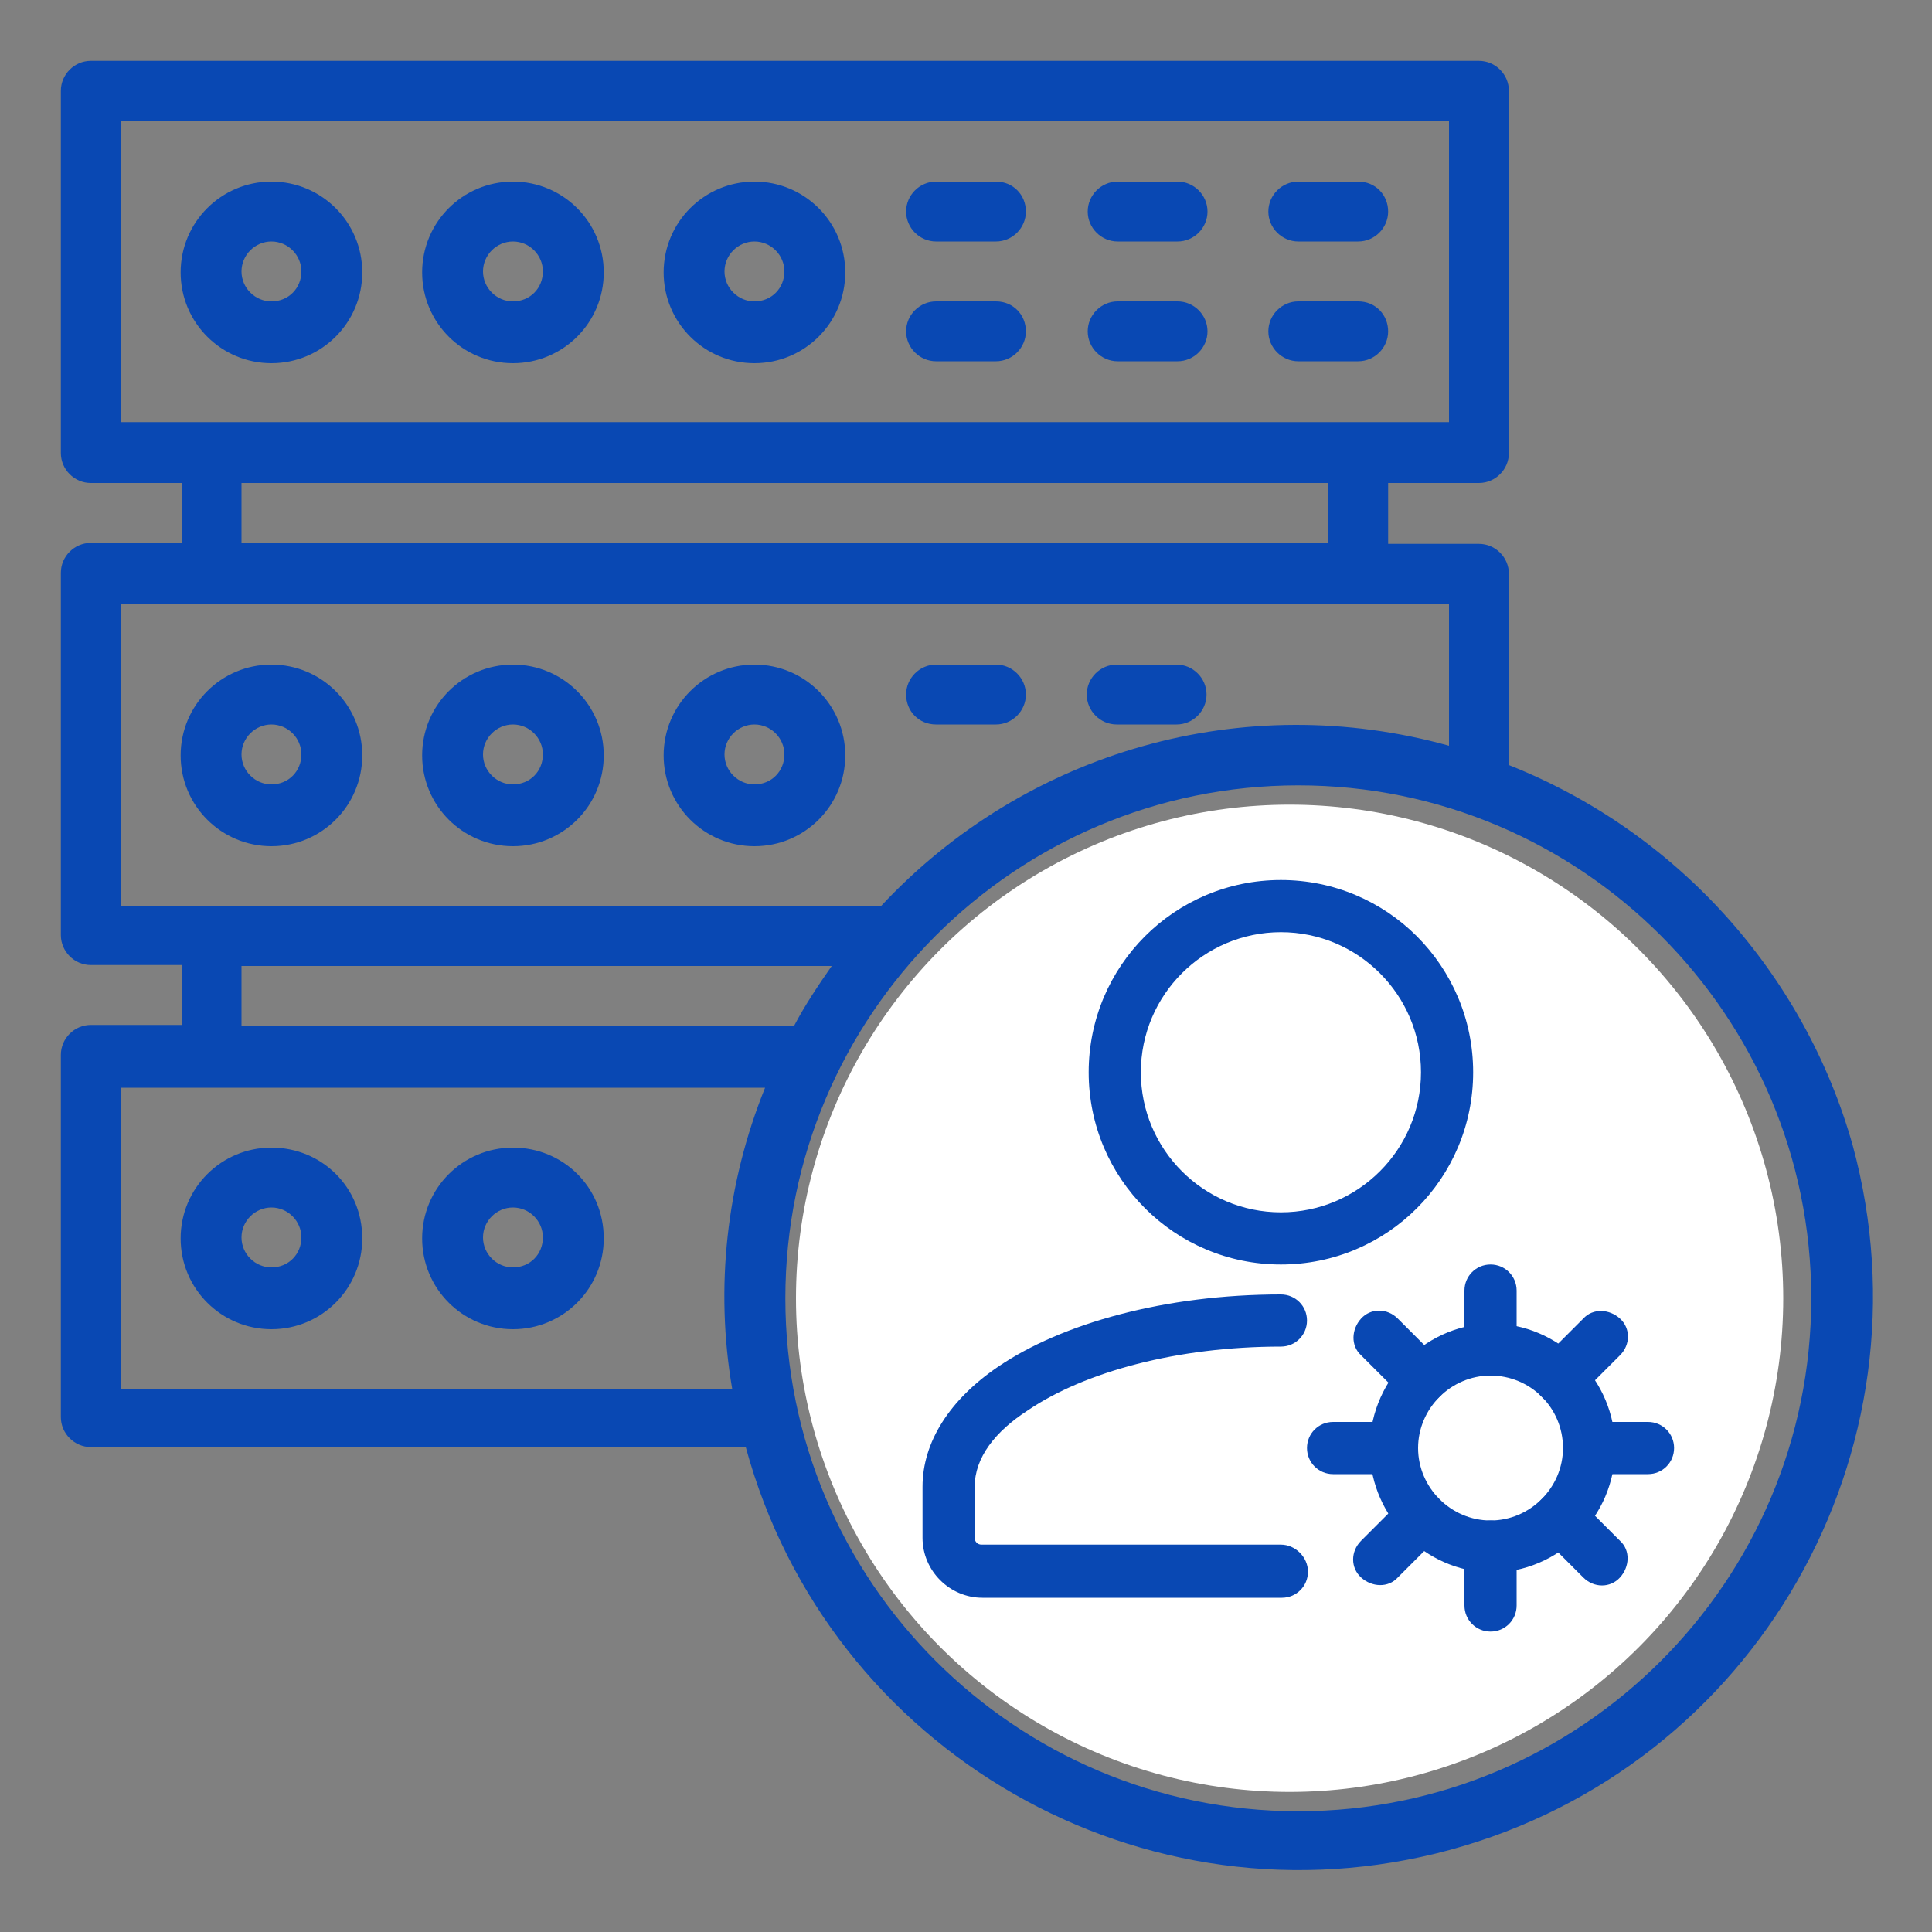
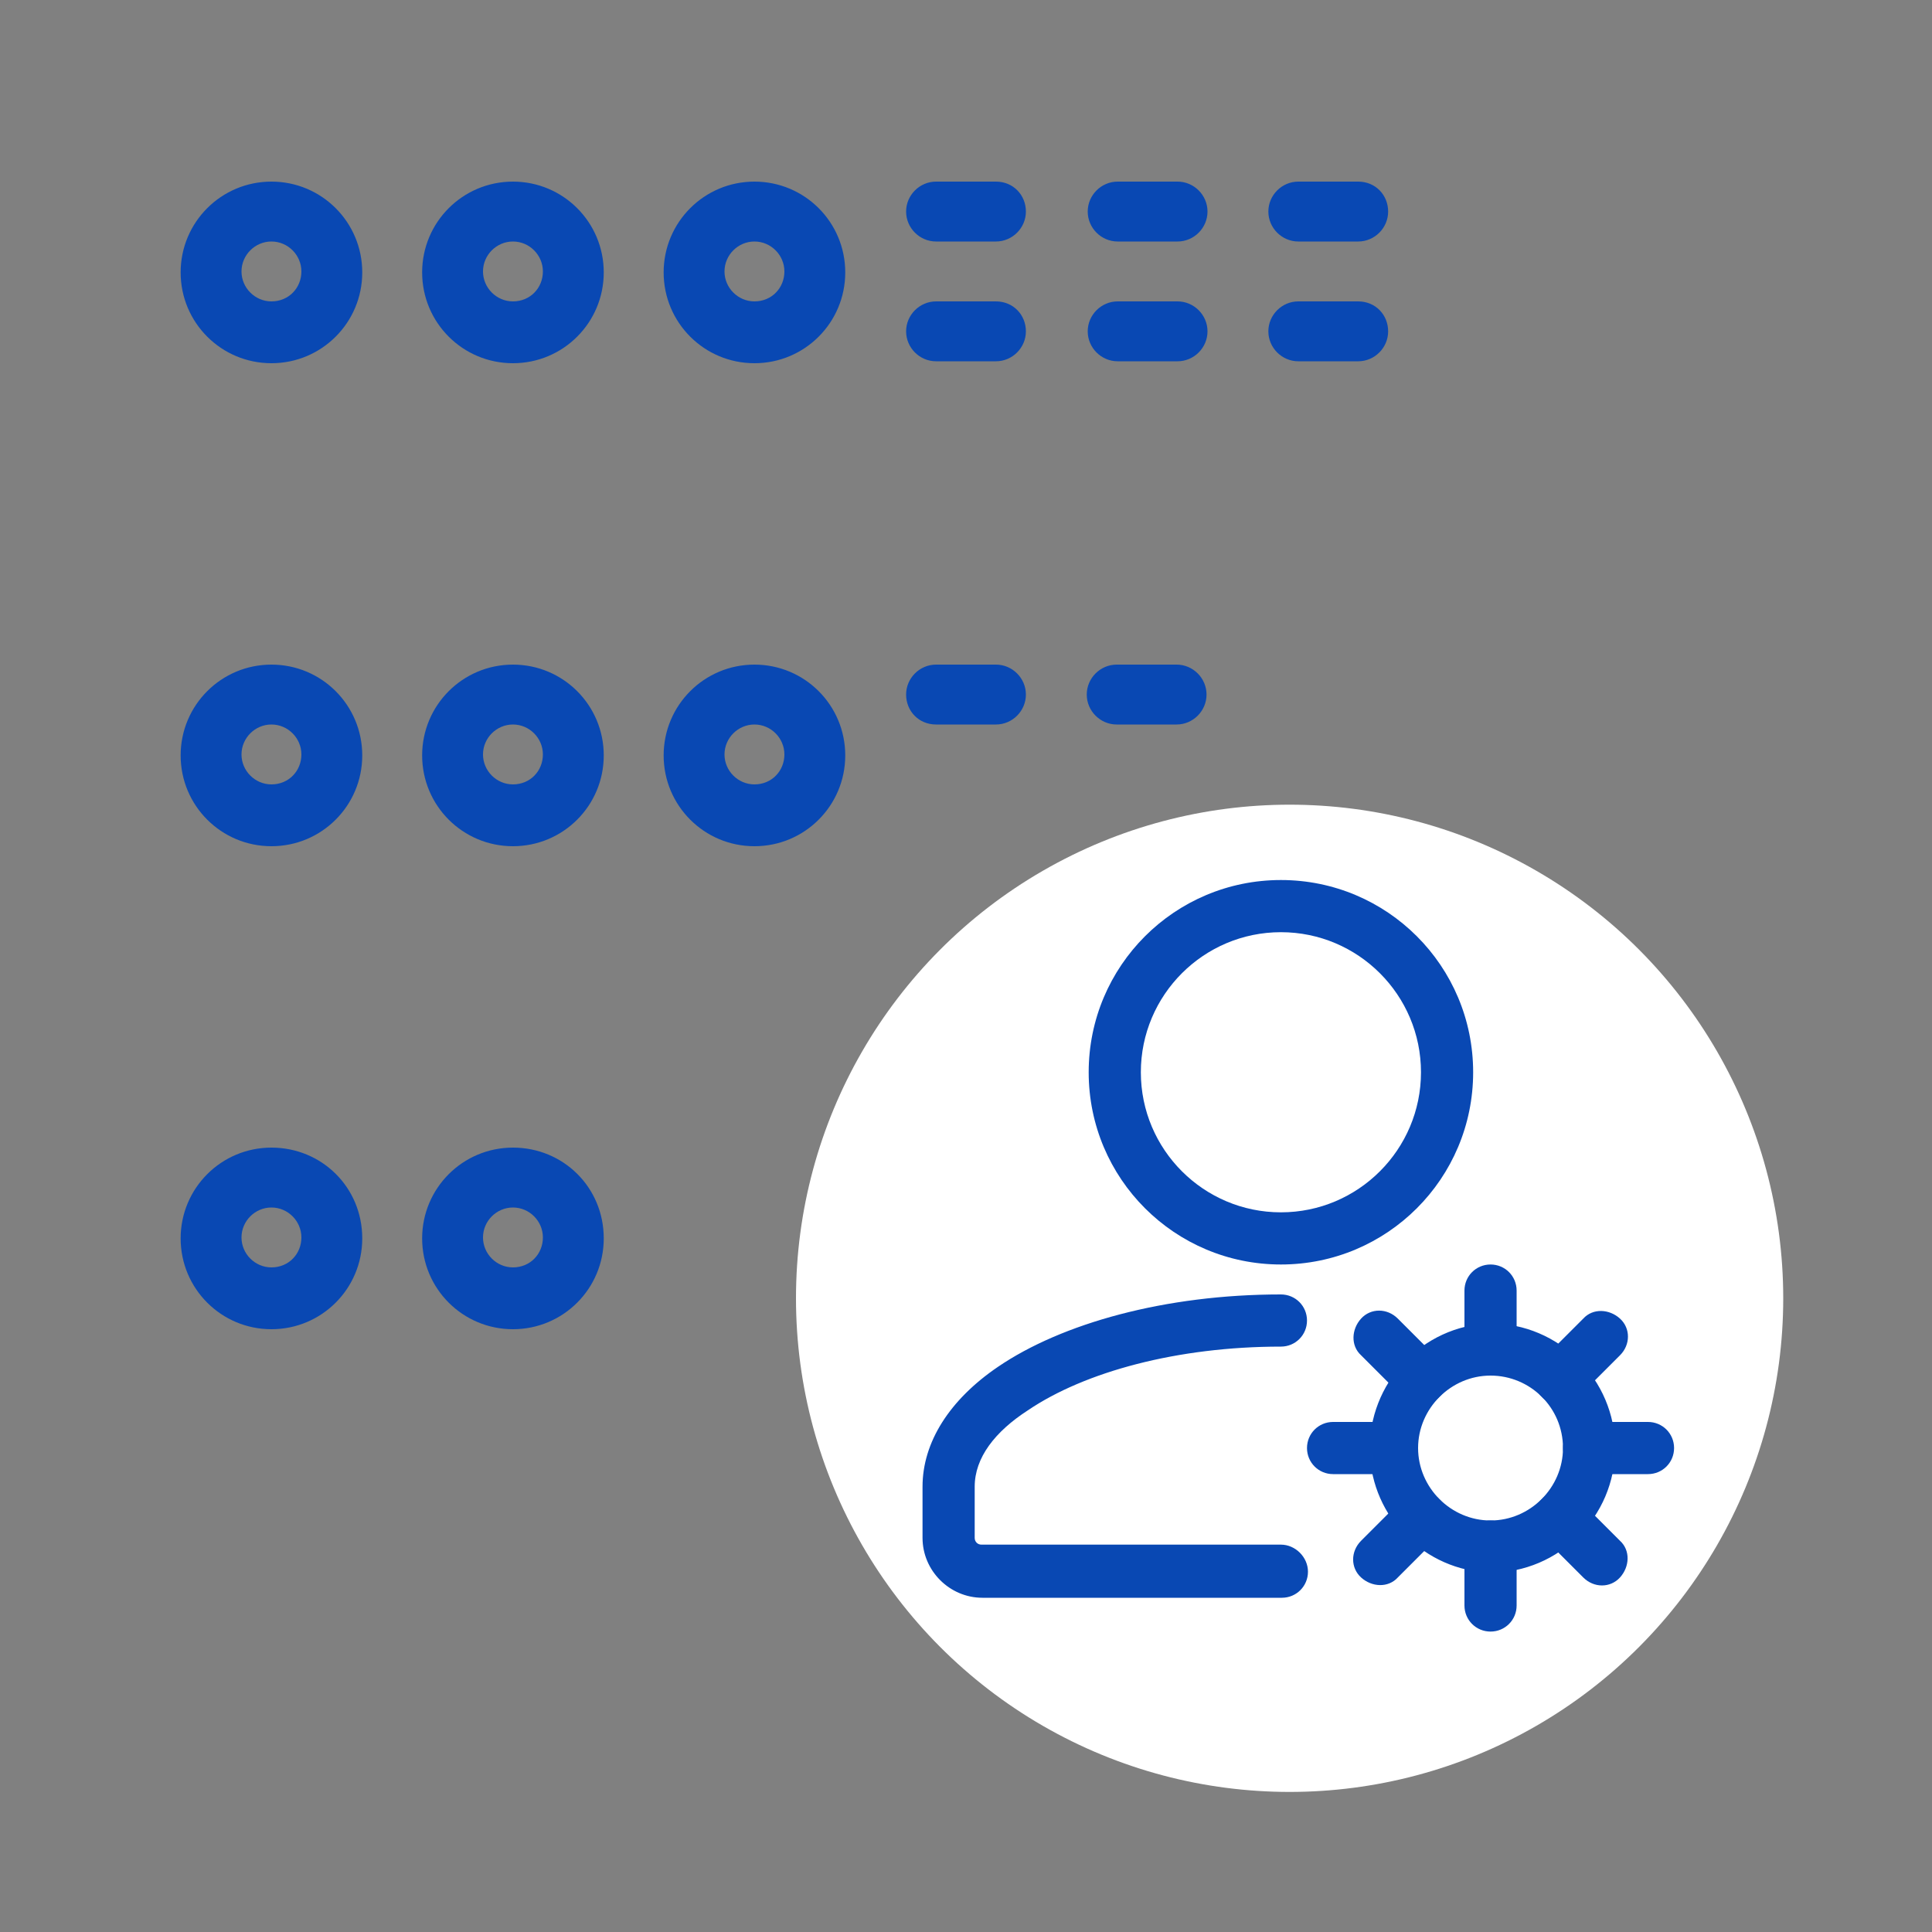
<svg xmlns="http://www.w3.org/2000/svg" version="1.1" id="Layer_1" x="0px" y="0px" viewBox="0 0 200 200" style="enable-background:new 0 0 200 200;" xml:space="preserve">
  <rect x="0" y="0" width="200" height="200" fill="#808080" stroke="none" />
  <style type="text/css">
	.st0{fill:#0948b3;}
	.st1{fill:#FFFFFF;}
	.st2{fill-rule:evenodd;clip-rule:evenodd;fill:#0948b3;}
</style>
  <g>
-     <path class="st0" d="M159.4,131.2h-21.9v-21.9c0-1.7-1.4-3.1-3.1-3.1s-3.1,1.4-3.1,3.1v21.9h-21.9c-1.7,0-3.1,1.4-3.1,3.1   s1.4,3.1,3.1,3.1h21.9v21.9c0,1.7,1.4,3.1,3.1,3.1s3.1-1.4,3.1-3.1v-21.9h21.9c1.7,0,3.1-1.4,3.1-3.1S161.1,131.2,159.4,131.2z" />
-     <path class="st0" d="M156.2,79.2V59.4c0-1.7-1.4-3.1-3.1-3.1h-9.4V50h9.4c1.7,0,3.1-1.4,3.1-3.1V9.4c0-1.7-1.4-3.1-3.1-3.1H9.4   c-1.7,0-3.1,1.4-3.1,3.1v37.5c0,1.7,1.4,3.1,3.1,3.1h9.4v6.2H9.4c-1.7,0-3.1,1.4-3.1,3.1v37.5c0,1.7,1.4,3.1,3.1,3.1h9.4v6.2H9.4   c-1.7,0-3.1,1.4-3.1,3.1v37.5c0,1.7,1.4,3.1,3.1,3.1h67.8c8.6,31.6,41.2,50.3,72.9,41.7c31.6-8.6,50.3-41.2,41.7-72.9   C186.8,100.8,173.6,86.1,156.2,79.2z M12.5,12.5H150v31.2H12.5V12.5z M25,50h112.5v6.2H25V50z M12.5,62.5H150v14.7   c-21.2-5.9-43.8,0.5-58.8,16.6H12.5V62.5z M25,100h61.1c-1.4,2-2.8,4.1-3.9,6.2H25V100z M12.5,143.8v-31.2h66.7   c-4,9.9-5.2,20.7-3.4,31.2H12.5z M134.4,187.5c-29.3,0-53.1-23.8-53.1-53.1s23.8-53.1,53.1-53.1s53.1,23.8,53.1,53.1   C187.5,163.7,163.7,187.5,134.4,187.5z" />
    <path class="st0" d="M134.4,175c-22.4,0-40.6-18.2-40.6-40.6c0-1.7-1.4-3.1-3.1-3.1s-3.1,1.4-3.1,3.1c0,25.9,21,46.8,46.9,46.9   c1.7,0,3.1-1.4,3.1-3.1S136.1,175,134.4,175z M134.4,87.5c-1.7,0-3.1,1.4-3.1,3.1s1.4,3.1,3.1,3.1c22.4,0,40.6,18.2,40.6,40.6   c0,1.7,1.4,3.1,3.1,3.1s3.1-1.4,3.1-3.1C181.2,108.5,160.3,87.5,134.4,87.5z M28.1,18.8c-5.2,0-9.4,4.2-9.4,9.4s4.2,9.4,9.4,9.4   s9.4-4.2,9.4-9.4S33.3,18.8,28.1,18.8z M28.1,31.2c-1.7,0-3.1-1.4-3.1-3.1s1.4-3.1,3.1-3.1s3.1,1.4,3.1,3.1S29.9,31.2,28.1,31.2z    M53.1,18.8c-5.2,0-9.4,4.2-9.4,9.4s4.2,9.4,9.4,9.4s9.4-4.2,9.4-9.4S58.3,18.8,53.1,18.8z M53.1,31.2c-1.7,0-3.1-1.4-3.1-3.1   s1.4-3.1,3.1-3.1s3.1,1.4,3.1,3.1S54.9,31.2,53.1,31.2z M78.1,18.8c-5.2,0-9.4,4.2-9.4,9.4s4.2,9.4,9.4,9.4s9.4-4.2,9.4-9.4   S83.3,18.8,78.1,18.8z M78.1,31.2c-1.7,0-3.1-1.4-3.1-3.1s1.4-3.1,3.1-3.1s3.1,1.4,3.1,3.1S79.9,31.2,78.1,31.2z M103.1,18.8h-6.2   c-1.7,0-3.1,1.4-3.1,3.1s1.4,3.1,3.1,3.1h6.2c1.7,0,3.1-1.4,3.1-3.1S104.9,18.8,103.1,18.8z M103.1,31.2h-6.2   c-1.7,0-3.1,1.4-3.1,3.1s1.4,3.1,3.1,3.1h6.2c1.7,0,3.1-1.4,3.1-3.1S104.9,31.2,103.1,31.2z M121.9,18.8h-6.2   c-1.7,0-3.1,1.4-3.1,3.1s1.4,3.1,3.1,3.1h6.2c1.7,0,3.1-1.4,3.1-3.1S123.6,18.8,121.9,18.8z M121.9,31.2h-6.2   c-1.7,0-3.1,1.4-3.1,3.1s1.4,3.1,3.1,3.1h6.2c1.7,0,3.1-1.4,3.1-3.1S123.6,31.2,121.9,31.2z M140.6,18.8h-6.2   c-1.7,0-3.1,1.4-3.1,3.1s1.4,3.1,3.1,3.1h6.2c1.7,0,3.1-1.4,3.1-3.1S142.4,18.8,140.6,18.8z M140.6,31.2h-6.2   c-1.7,0-3.1,1.4-3.1,3.1s1.4,3.1,3.1,3.1h6.2c1.7,0,3.1-1.4,3.1-3.1S142.4,31.2,140.6,31.2z M28.1,68.8c-5.2,0-9.4,4.2-9.4,9.4   s4.2,9.4,9.4,9.4s9.4-4.2,9.4-9.4S33.3,68.8,28.1,68.8z M28.1,81.2c-1.7,0-3.1-1.4-3.1-3.1s1.4-3.1,3.1-3.1s3.1,1.4,3.1,3.1   S29.9,81.2,28.1,81.2z M53.1,68.8c-5.2,0-9.4,4.2-9.4,9.4s4.2,9.4,9.4,9.4s9.4-4.2,9.4-9.4S58.3,68.8,53.1,68.8z M53.1,81.2   c-1.7,0-3.1-1.4-3.1-3.1s1.4-3.1,3.1-3.1s3.1,1.4,3.1,3.1S54.9,81.2,53.1,81.2z M78.1,68.8c-5.2,0-9.4,4.2-9.4,9.4s4.2,9.4,9.4,9.4   s9.4-4.2,9.4-9.4S83.3,68.8,78.1,68.8z M78.1,81.2c-1.7,0-3.1-1.4-3.1-3.1s1.4-3.1,3.1-3.1s3.1,1.4,3.1,3.1S79.9,81.2,78.1,81.2z    M96.9,75h6.2c1.7,0,3.1-1.4,3.1-3.1s-1.4-3.1-3.1-3.1h-6.2c-1.7,0-3.1,1.4-3.1,3.1S95.1,75,96.9,75z M115.6,75h6.2   c1.7,0,3.1-1.4,3.1-3.1s-1.4-3.1-3.1-3.1h-6.2c-1.7,0-3.1,1.4-3.1,3.1S113.9,75,115.6,75z M28.1,118.8c-5.2,0-9.4,4.2-9.4,9.4   c0,5.2,4.2,9.4,9.4,9.4s9.4-4.2,9.4-9.4C37.5,122.9,33.3,118.8,28.1,118.8z M28.1,131.2c-1.7,0-3.1-1.4-3.1-3.1s1.4-3.1,3.1-3.1   s3.1,1.4,3.1,3.1S29.9,131.2,28.1,131.2z M53.1,118.8c-5.2,0-9.4,4.2-9.4,9.4c0,5.2,4.2,9.4,9.4,9.4s9.4-4.2,9.4-9.4   C62.5,122.9,58.3,118.8,53.1,118.8z M53.1,131.2c-1.7,0-3.1-1.4-3.1-3.1s1.4-3.1,3.1-3.1s3.1,1.4,3.1,3.1S54.9,131.2,53.1,131.2z" />
  </g>
  <circle class="st1" cx="133.5" cy="134.4" r="51.1" />
  <g>
    <g>
      <path class="st2" d="M132.6,159.9h-31c-0.4,0-0.7-0.3-0.7-0.7l0,0v-5.3c0-3,2.1-5.7,5.5-7.9c5.9-4,15.5-6.6,26.2-6.6    c1.5,0,2.7-1.2,2.7-2.7s-1.2-2.7-2.7-2.7c-12,0-22.7,3-29.3,7.5c-5,3.4-7.8,7.8-7.8,12.4v5.3c0,3.4,2.8,6.2,6.2,6.2c0,0,0,0,0,0    h31c1.5,0,2.7-1.2,2.7-2.7S134.1,159.9,132.6,159.9z M132.6,91.1c-11,0-19.9,8.9-19.9,19.9s8.9,19.9,19.9,19.9s19.9-8.9,19.9-19.9    S143.6,91.1,132.6,91.1z M132.6,96.5c8,0,14.5,6.5,14.5,14.5s-6.5,14.5-14.5,14.5c-8,0-14.5-6.5-14.5-14.5S124.6,96.5,132.6,96.5z     M154.3,137c-7.1,0.2-12.7,6.2-12.5,13.3c0.2,6.8,5.7,12.3,12.5,12.5c7.1,0,12.9-5.8,12.9-12.9C167.2,142.8,161.4,137,154.3,137z     M154.3,142.4c4.1,0,7.5,3.3,7.5,7.5c0,4.1-3.4,7.5-7.5,7.5c-4.1,0-7.5-3.4-7.5-7.5C146.8,145.8,150.2,142.4,154.3,142.4z" />
      <path class="st2" d="M157,139.7v-6.1c0-1.5-1.2-2.7-2.7-2.7s-2.7,1.2-2.7,2.7v6.1c0,1.5,1.2,2.7,2.7,2.7    C155.8,142.4,157,141.2,157,139.7L157,139.7z M163.4,144.6l4.3-4.3c1.1-1.1,1.1-2.8,0-3.8s-2.8-1.1-3.8,0l-4.3,4.3    c-1.1,1.1-1.1,2.8,0,3.8C160.6,145.7,162.4,145.7,163.4,144.6L163.4,144.6z M164.5,152.6h6.1c1.5,0,2.7-1.2,2.7-2.7    c0-1.5-1.2-2.7-2.7-2.7h-6.1c-1.5,0-2.7,1.2-2.7,2.7C161.8,151.4,163,152.6,164.5,152.6z M159.6,159l4.3,4.3    c1.1,1.1,2.8,1.1,3.8,0s1.1-2.8,0-3.8l0,0l-4.3-4.3c-1.1-1.1-2.8-1.1-3.8,0C158.5,156.2,158.5,158,159.6,159L159.6,159z     M151.6,160.1v6.1c0,1.5,1.2,2.7,2.7,2.7s2.7-1.2,2.7-2.7v-6.1c0-1.5-1.2-2.7-2.7-2.7S151.6,158.6,151.6,160.1z M145.2,155.2    l-4.3,4.3c-1.1,1.1-1.1,2.8,0,3.8s2.8,1.1,3.8,0l0,0l4.3-4.3c1.1-1.1,1.1-2.8,0-3.8C148,154.1,146.2,154.1,145.2,155.2    L145.2,155.2z M144.1,147.2H138c-1.5,0-2.7,1.2-2.7,2.7c0,1.5,1.2,2.7,2.7,2.7h6.1c1.5,0,2.7-1.2,2.7-2.7    C146.8,148.4,145.6,147.2,144.1,147.2z M149,140.8l-4.3-4.3c-1.1-1.1-2.8-1.1-3.8,0s-1.1,2.8,0,3.8l4.3,4.3c1.1,1.1,2.8,1.1,3.8,0    C150.1,143.6,150.1,141.8,149,140.8z" />
    </g>
  </g>
</svg>